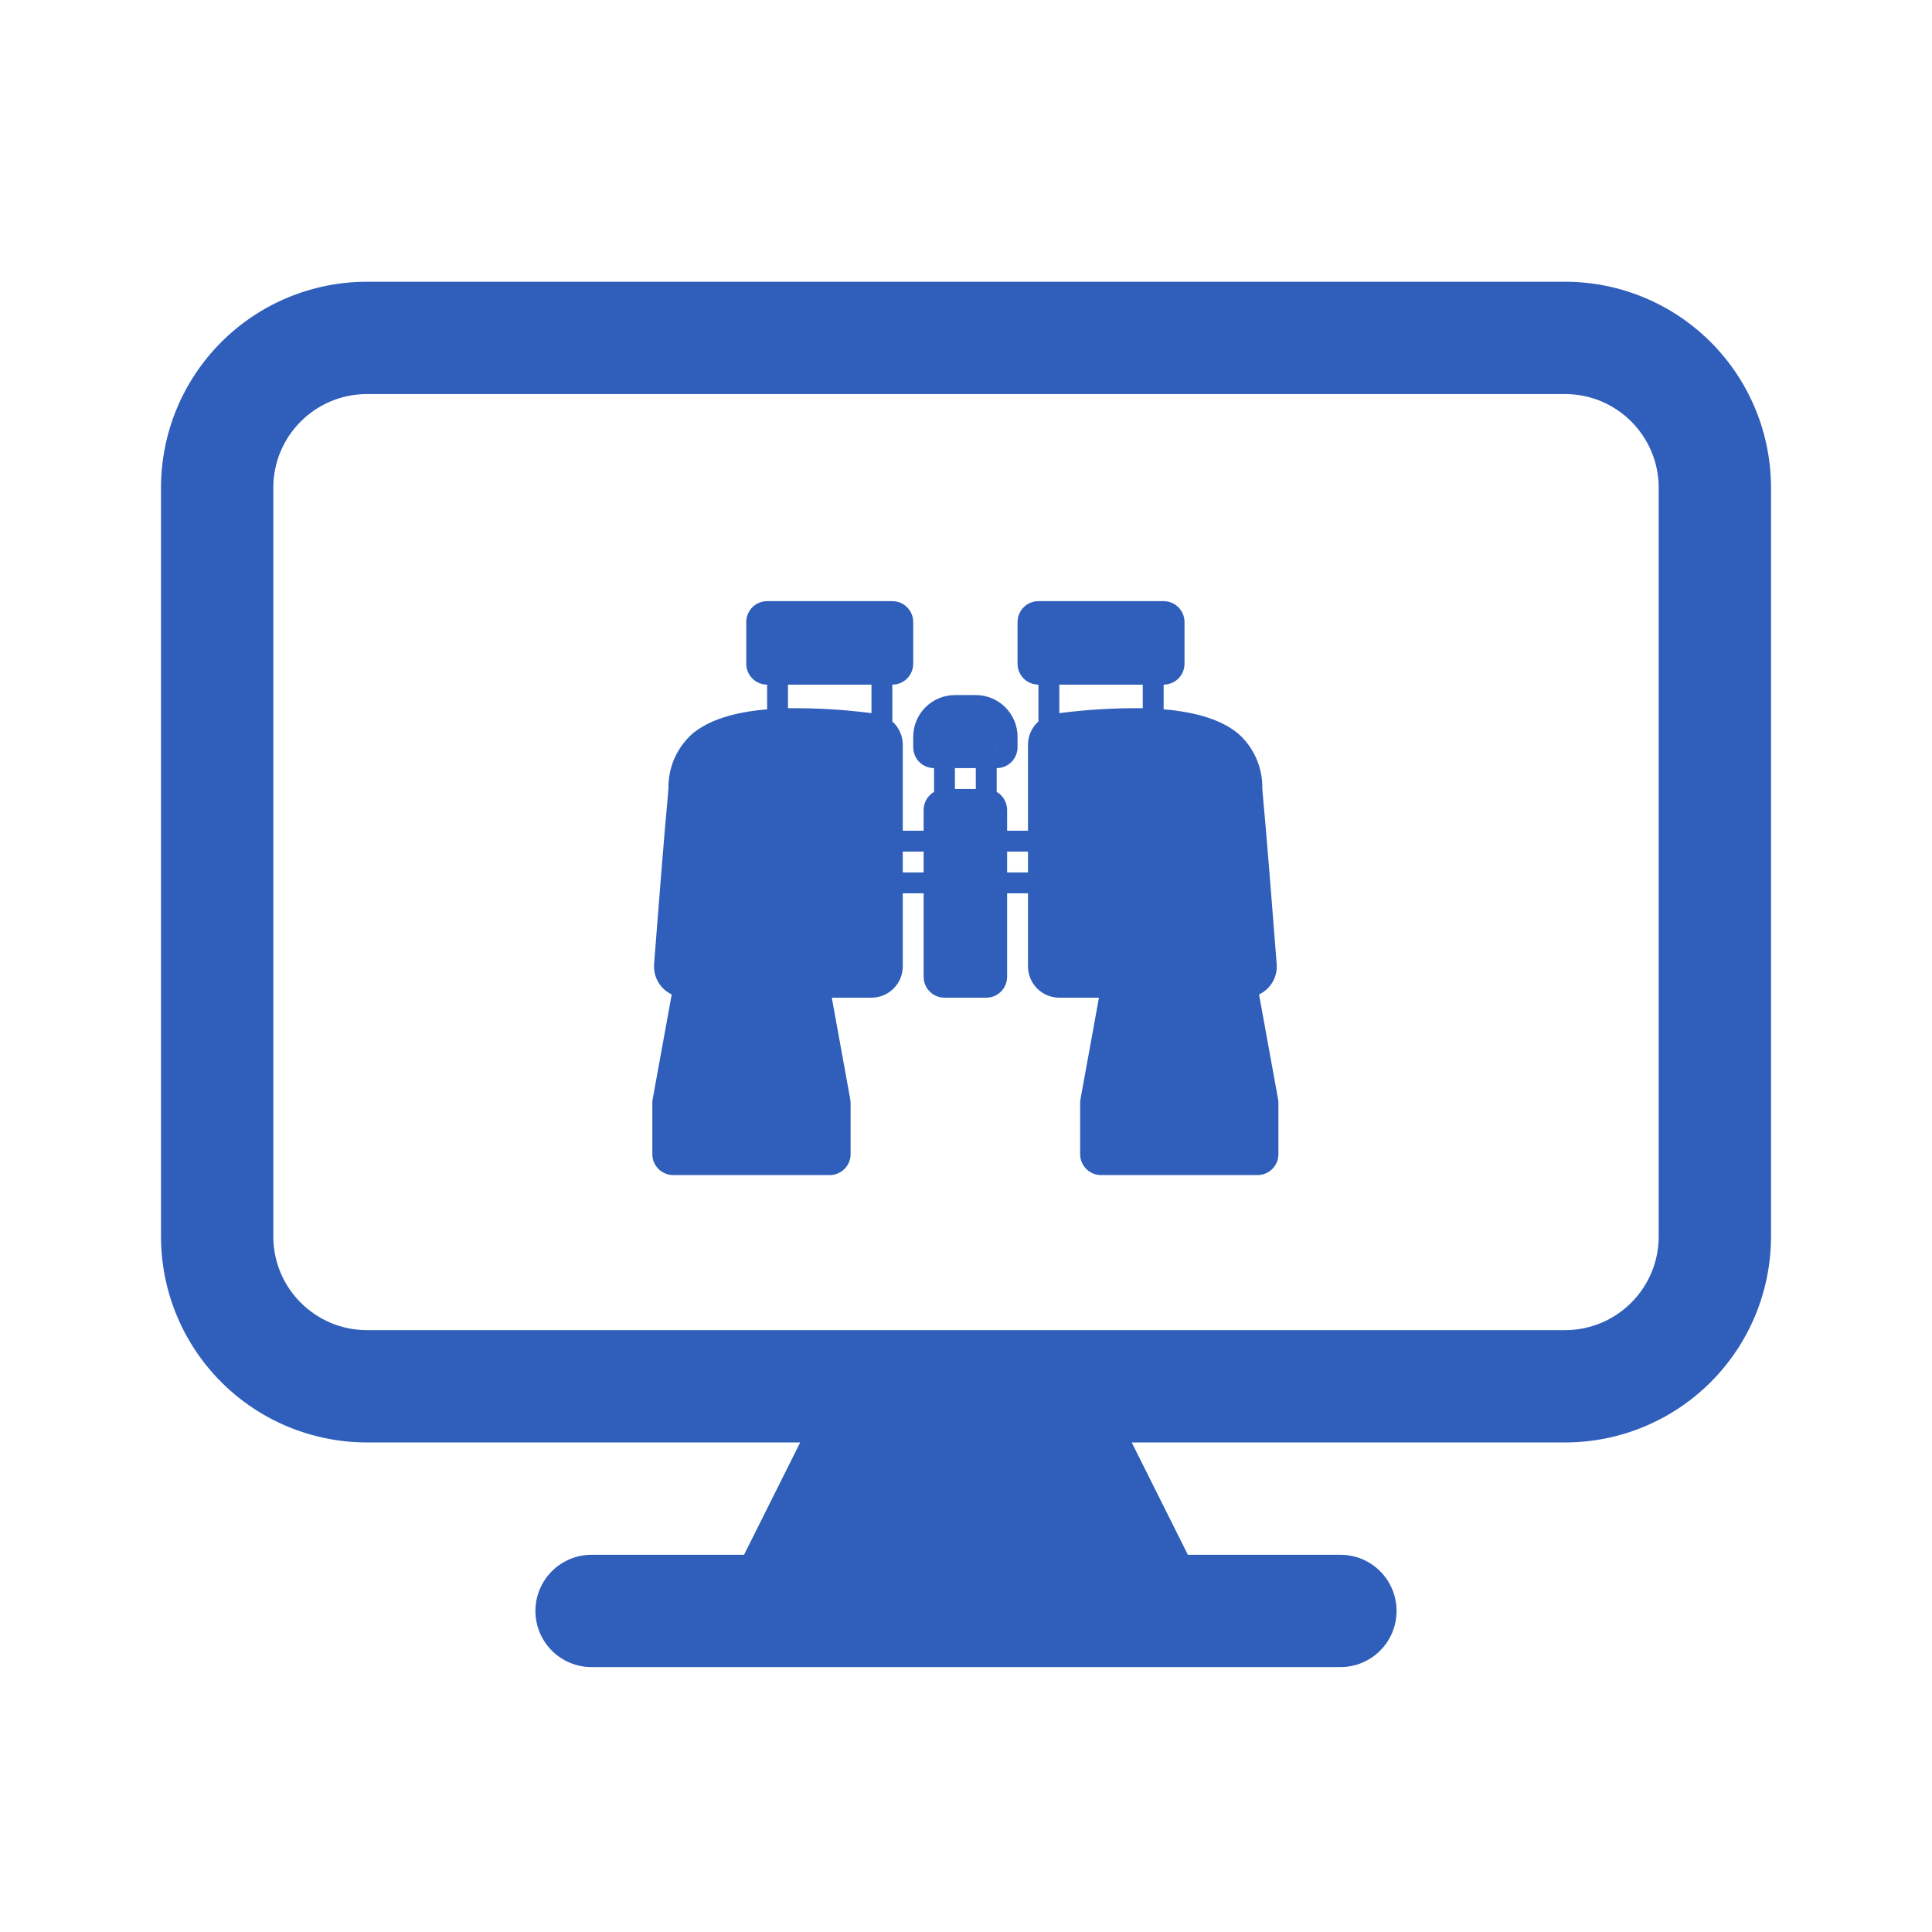
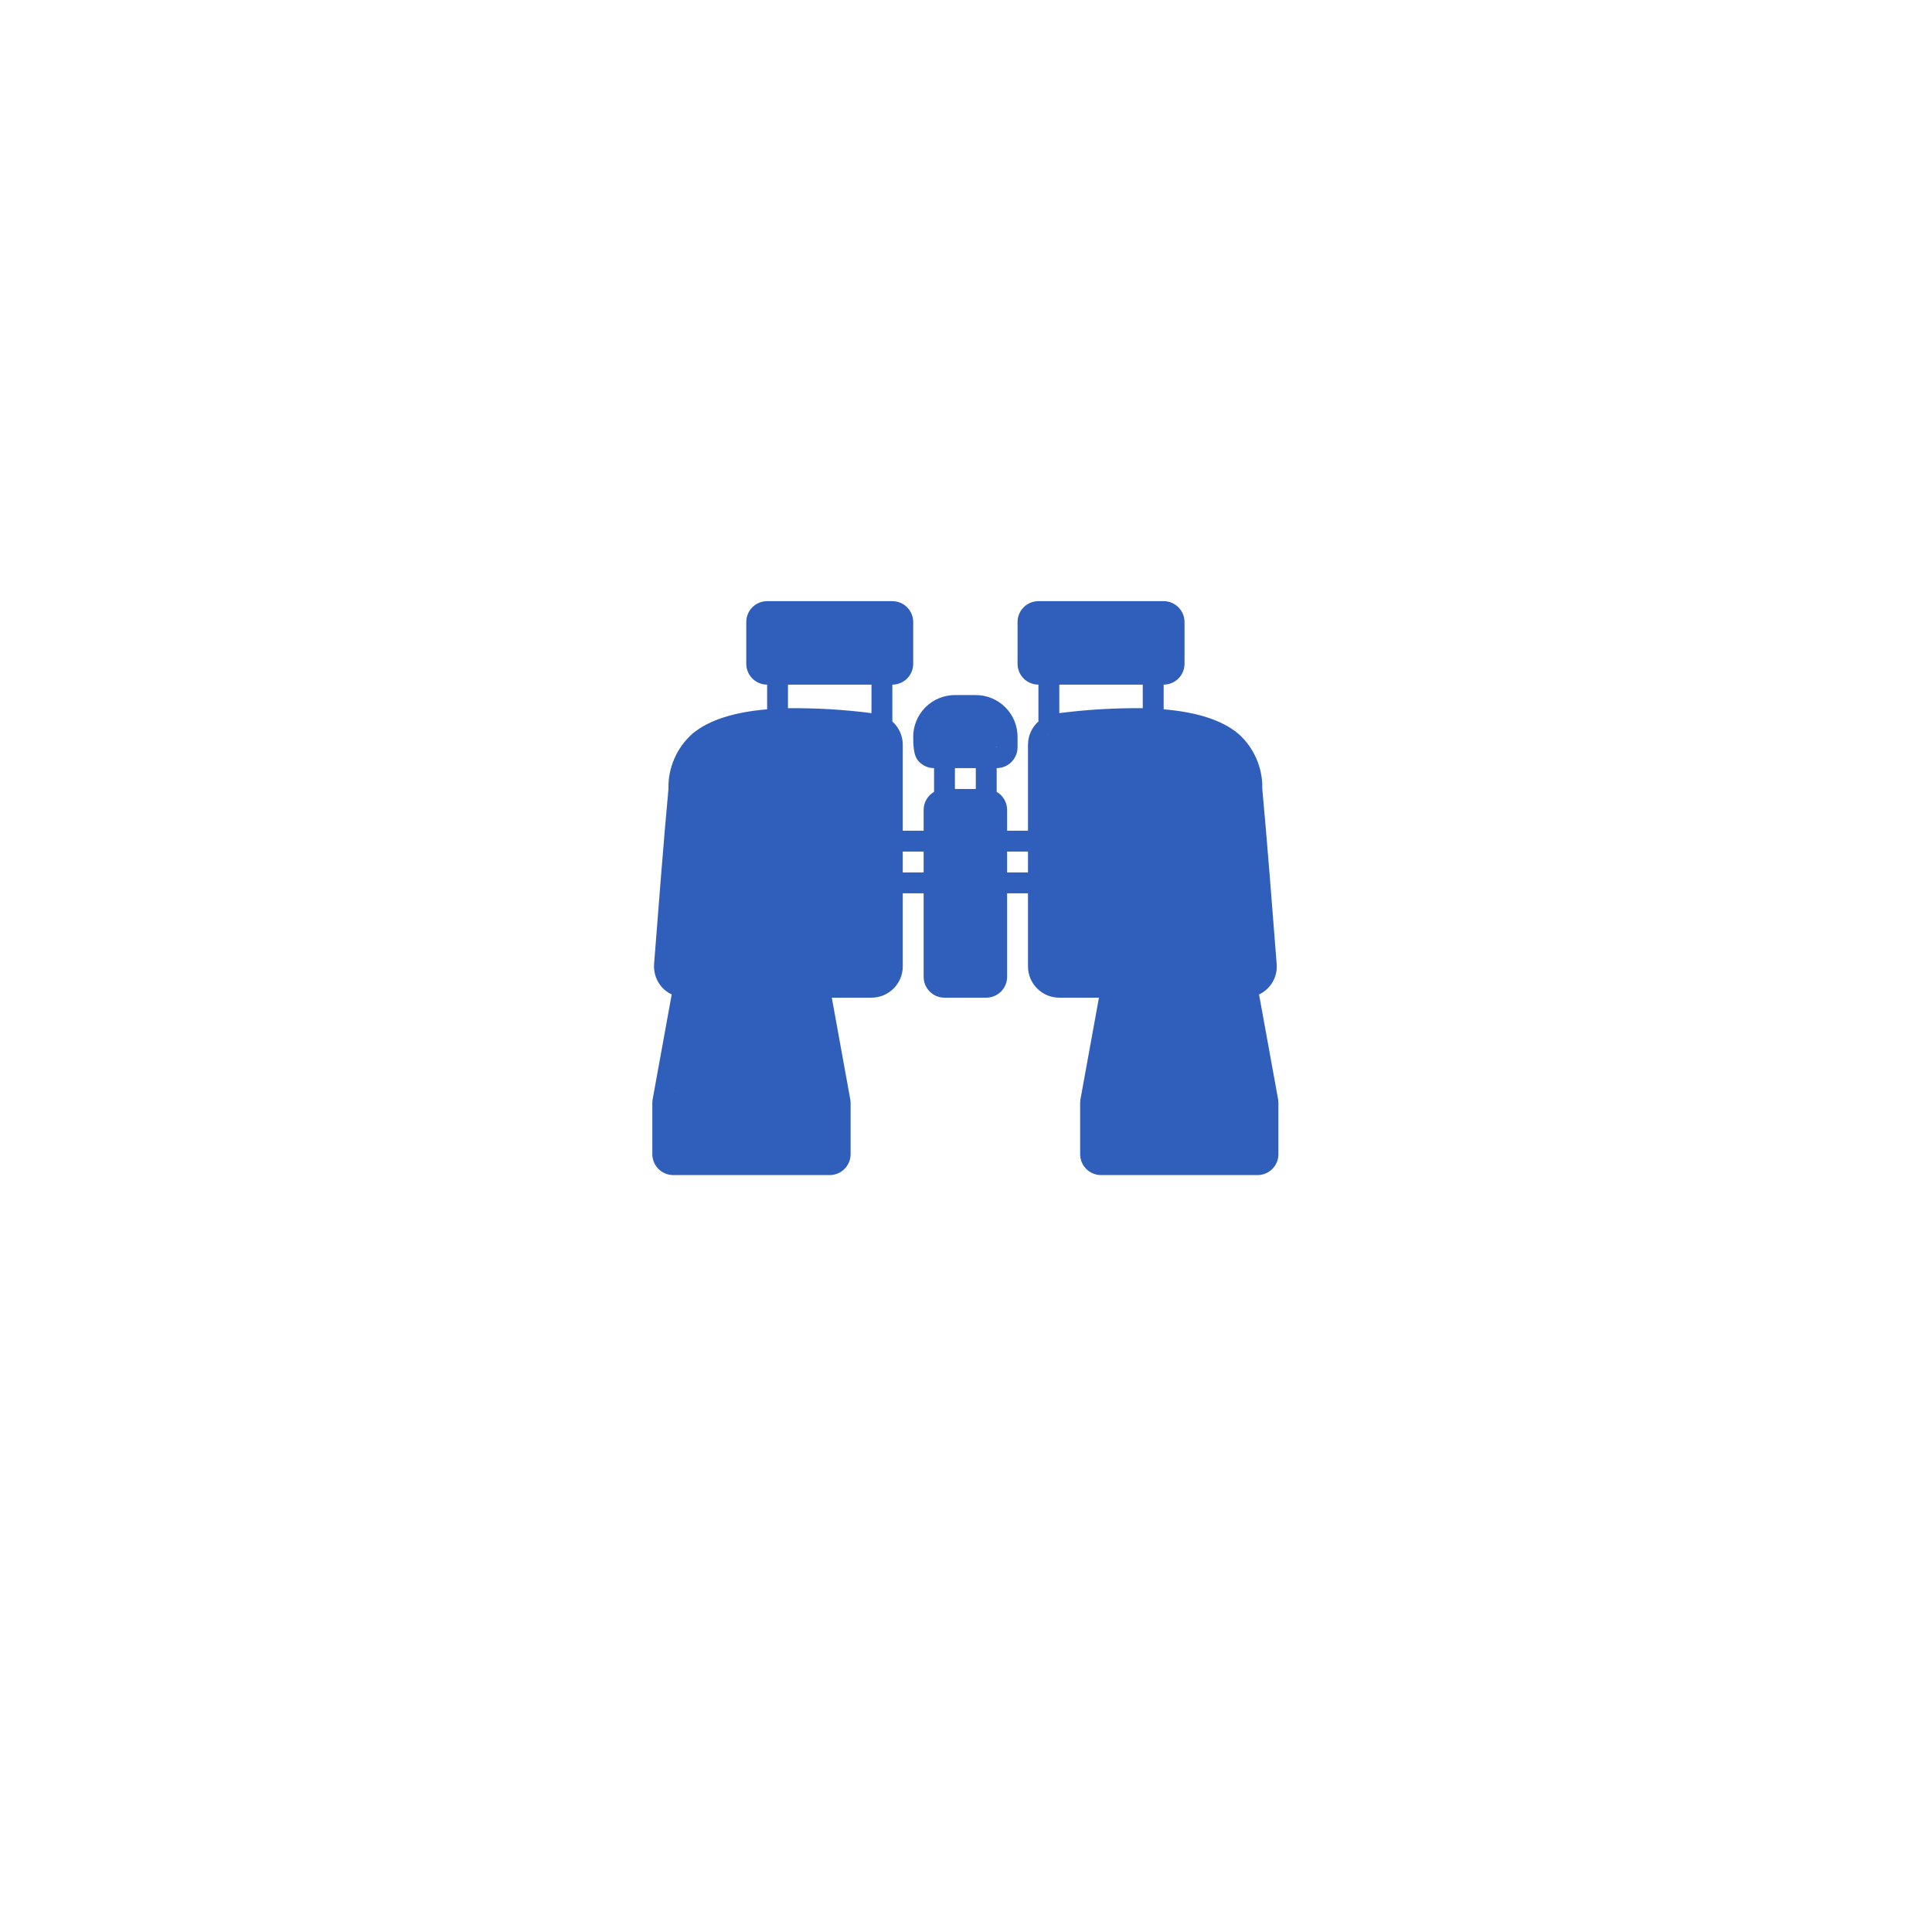
<svg xmlns="http://www.w3.org/2000/svg" width="96" height="96" viewBox="0 0 96 96" fill="none">
-   <path fill-rule="evenodd" clip-rule="evenodd" d="M8 24.233C8 21.519 9.078 18.916 10.997 16.997C12.916 15.078 15.519 14 18.233 14H77.767C80.481 14 83.084 15.078 85.003 16.997C86.922 18.916 88 21.519 88 24.233V61.442C88 64.156 86.922 66.758 85.003 68.677C83.084 70.596 80.481 71.674 77.767 71.674H56.234L59.025 77.256H66.605C67.345 77.256 68.055 77.55 68.578 78.073C69.101 78.597 69.395 79.306 69.395 80.046C69.395 80.787 69.101 81.496 68.578 82.02C68.055 82.543 67.345 82.837 66.605 82.837H29.395C28.655 82.837 27.945 82.543 27.422 82.02C26.899 81.496 26.605 80.787 26.605 80.046C26.605 79.306 26.899 78.597 27.422 78.073C27.945 77.55 28.655 77.256 29.395 77.256H36.971L39.762 71.674H18.233C15.519 71.674 12.916 70.596 10.997 68.677C9.078 66.758 8 64.156 8 61.442V24.233ZM77.767 66.093H18.233C15.665 66.093 13.581 64.009 13.581 61.442V24.233C13.581 21.665 15.665 19.581 18.233 19.581H77.767C80.335 19.581 82.419 21.665 82.419 24.233V61.442C82.419 64.009 80.335 66.093 77.767 66.093Z" fill="#2F5FBB" />
-   <path d="M63.516 54.666L62.561 49.414C62.844 49.282 63.08 49.065 63.236 48.794C63.393 48.524 63.463 48.212 63.437 47.9C63.255 45.55 62.924 41.323 62.742 39.422C62.735 39.347 62.73 39.266 62.723 39.182C62.734 38.665 62.631 38.153 62.423 37.681C62.215 37.208 61.906 36.786 61.518 36.446C60.715 35.785 59.489 35.387 57.821 35.245V34.019C58.096 34.019 58.359 33.91 58.554 33.715C58.748 33.521 58.858 33.257 58.858 32.982V30.908C58.858 30.633 58.748 30.369 58.554 30.175C58.359 29.98 58.096 29.871 57.821 29.871H51.599C51.324 29.871 51.06 29.98 50.865 30.175C50.671 30.369 50.562 30.633 50.562 30.908V32.982C50.562 33.257 50.671 33.521 50.865 33.715C51.06 33.91 51.324 34.019 51.599 34.019V35.85C51.436 35.995 51.306 36.171 51.217 36.369C51.128 36.567 51.081 36.781 51.08 36.998V41.278H50.043V40.241C50.042 40.06 49.994 39.882 49.903 39.725C49.812 39.569 49.682 39.438 49.525 39.348V38.167C49.8 38.167 50.063 38.058 50.258 37.863C50.452 37.669 50.562 37.405 50.562 37.13V36.612C50.562 36.062 50.343 35.534 49.954 35.145C49.565 34.756 49.038 34.538 48.487 34.538H47.45C46.901 34.538 46.373 34.756 45.984 35.145C45.595 35.534 45.377 36.062 45.377 36.612V37.13C45.377 37.405 45.486 37.669 45.68 37.863C45.875 38.058 46.139 38.167 46.413 38.167V39.348C46.256 39.438 46.126 39.569 46.035 39.725C45.944 39.882 45.896 40.06 45.895 40.241V41.278H44.858V36.998C44.857 36.781 44.81 36.567 44.721 36.369C44.632 36.171 44.502 35.995 44.34 35.85V34.019C44.615 34.019 44.878 33.91 45.073 33.715C45.267 33.521 45.377 33.257 45.377 32.982V30.908C45.377 30.633 45.267 30.369 45.073 30.175C44.878 29.98 44.615 29.871 44.34 29.871H38.118C37.843 29.871 37.579 29.98 37.384 30.175C37.19 30.369 37.081 30.633 37.081 30.908V32.982C37.081 33.257 37.19 33.521 37.384 33.715C37.579 33.91 37.843 34.019 38.118 34.019V35.245C36.45 35.387 35.223 35.785 34.42 36.446C34.032 36.786 33.723 37.208 33.515 37.681C33.307 38.153 33.204 38.665 33.215 39.182C33.208 39.267 33.203 39.347 33.196 39.422C33.014 41.323 32.683 45.55 32.501 47.9C32.485 48.113 32.513 48.328 32.583 48.53C32.653 48.733 32.765 48.918 32.91 49.075C33.043 49.216 33.202 49.331 33.377 49.414L32.422 54.666C32.42 54.681 32.425 54.695 32.422 54.709C32.419 54.724 32.414 54.741 32.414 54.759V57.352C32.414 57.627 32.523 57.89 32.718 58.085C32.912 58.279 33.176 58.389 33.451 58.389H41.228C41.504 58.389 41.767 58.279 41.962 58.085C42.156 57.89 42.266 57.627 42.266 57.352V54.759C42.266 54.741 42.257 54.726 42.256 54.707C42.254 54.688 42.26 54.679 42.256 54.664L41.332 49.574H43.303C43.715 49.574 44.111 49.41 44.402 49.118C44.694 48.827 44.858 48.431 44.858 48.019V44.389H45.895V48.537C45.895 48.812 46.004 49.076 46.199 49.27C46.393 49.465 46.657 49.574 46.932 49.574H49.006C49.281 49.574 49.545 49.465 49.739 49.27C49.934 49.076 50.043 48.812 50.043 48.537V44.389H51.08V48.019C51.08 48.431 51.244 48.827 51.536 49.118C51.827 49.41 52.223 49.574 52.636 49.574H54.606L53.68 54.666C53.68 54.681 53.683 54.695 53.68 54.709C53.677 54.724 53.672 54.741 53.672 54.759V57.352C53.672 57.627 53.782 57.89 53.976 58.085C54.171 58.279 54.434 58.389 54.709 58.389H62.487C62.762 58.389 63.026 58.279 63.22 58.085C63.415 57.89 63.524 57.627 63.524 57.352V54.759C63.524 54.741 63.516 54.726 63.514 54.707C63.513 54.688 63.518 54.681 63.516 54.666ZM56.783 34.019V35.191C55.397 35.176 54.011 35.258 52.636 35.435V34.019H56.783ZM46.413 37.13C46.413 37.13 47.256 37.325 47.45 37.13H49.221C49.496 37.13 49.333 37.197 49.333 37.197C49.333 38.448 49.525 36.855 49.525 37.13H46.413ZM48.487 38.167V39.204H47.45V38.167H48.487ZM38.118 32.982H41.228H44.34H38.118ZM39.154 34.019H43.303V35.435C41.927 35.258 40.541 35.176 39.154 35.191V34.019ZM41.029 54.24H37.081C36.943 54.24 36.811 54.295 36.714 54.392C36.617 54.49 36.562 54.621 36.562 54.759C36.562 54.897 36.617 55.028 36.714 55.126C36.811 55.223 36.943 55.278 37.081 55.278H41.228L40.278 49.574H34.052L33.451 55.278H35.007C35.144 55.278 35.276 55.223 35.373 55.126C35.47 55.028 35.525 54.897 35.525 54.759C35.525 54.621 35.47 54.49 35.373 54.392C35.276 54.295 35.144 54.24 35.007 54.24H33.555L34.403 49.574H40.278L41.029 54.24ZM43.821 48.019C43.821 48.156 43.766 48.288 43.669 48.385C43.572 48.482 43.44 48.537 43.303 48.537H34.052C33.98 48.537 33.91 48.523 33.844 48.494C33.779 48.466 33.72 48.424 33.671 48.372C33.622 48.319 33.585 48.258 33.561 48.19C33.538 48.123 33.528 48.051 33.533 47.98C33.716 45.633 34.047 41.413 34.229 39.521C34.237 39.438 34.243 39.348 34.249 39.253C34.231 38.878 33.071 48.732 33.215 48.385C33.358 48.038 33.237 49.048 33.515 48.795C42.256 48.548 35.556 49.556 43.839 48.795C43.964 48.81 43.902 48.727 44.013 48.795C44.097 48.89 43.82 36.871 43.821 36.998L43.821 48.019ZM44.858 43.352V42.315H45.895V43.352H44.858ZM46.932 48.537H49.333L49.006 40.241V48.537H46.932ZM50.043 43.352V42.315H51.08V43.352H50.043ZM52.117 48.019V36.998C52.118 36.871 52.165 36.749 52.25 36.654C52.334 36.56 51.953 36.513 52.079 36.499C51.494 36.861 50.982 48.807 52.25 48.795C54.407 48.795 61.913 48.113 62.742 48.795C63.02 49.048 62.021 38.418 61.672 38.156C61.816 38.503 61.706 38.878 61.688 39.253C61.695 39.348 61.701 39.438 61.709 39.521C61.89 41.413 62.221 45.633 62.402 47.98C62.407 48.051 62.398 48.123 62.374 48.19C62.351 48.258 62.313 48.319 62.265 48.372C62.216 48.424 62.157 48.466 62.091 48.494C62.026 48.523 61.962 48.36 61.891 48.359L52.636 48.537C52.498 48.537 52.366 48.482 52.269 48.385C52.172 48.288 52.117 48.156 52.117 48.019ZM55.219 49.574L54.709 55.278H58.858C58.995 55.278 59.127 55.223 59.224 55.126C59.321 55.028 59.376 54.897 59.376 54.759C59.376 54.621 59.321 54.49 59.224 54.392C59.127 54.295 58.995 54.24 58.858 54.24H54.813L55.661 49.574H61.536L62.298 54.24H60.931C60.794 54.24 60.662 54.295 60.565 54.392C60.468 54.49 60.413 54.621 60.413 54.759C60.413 54.897 60.468 55.028 60.565 55.126C60.662 55.223 60.794 55.278 60.931 55.278H62.487L61.672 49.414L55.219 49.574Z" fill="#2F5FBB" />
+   <path d="M63.516 54.666L62.561 49.414C62.844 49.282 63.08 49.065 63.236 48.794C63.393 48.524 63.463 48.212 63.437 47.9C63.255 45.55 62.924 41.323 62.742 39.422C62.735 39.347 62.73 39.266 62.723 39.182C62.734 38.665 62.631 38.153 62.423 37.681C62.215 37.208 61.906 36.786 61.518 36.446C60.715 35.785 59.489 35.387 57.821 35.245V34.019C58.096 34.019 58.359 33.91 58.554 33.715C58.748 33.521 58.858 33.257 58.858 32.982V30.908C58.858 30.633 58.748 30.369 58.554 30.175C58.359 29.98 58.096 29.871 57.821 29.871H51.599C51.324 29.871 51.06 29.98 50.865 30.175C50.671 30.369 50.562 30.633 50.562 30.908V32.982C50.562 33.257 50.671 33.521 50.865 33.715C51.06 33.91 51.324 34.019 51.599 34.019V35.85C51.436 35.995 51.306 36.171 51.217 36.369C51.128 36.567 51.081 36.781 51.08 36.998V41.278H50.043V40.241C50.042 40.06 49.994 39.882 49.903 39.725C49.812 39.569 49.682 39.438 49.525 39.348V38.167C49.8 38.167 50.063 38.058 50.258 37.863C50.452 37.669 50.562 37.405 50.562 37.13V36.612C50.562 36.062 50.343 35.534 49.954 35.145C49.565 34.756 49.038 34.538 48.487 34.538H47.45C46.901 34.538 46.373 34.756 45.984 35.145C45.595 35.534 45.377 36.062 45.377 36.612C45.377 37.405 45.486 37.669 45.68 37.863C45.875 38.058 46.139 38.167 46.413 38.167V39.348C46.256 39.438 46.126 39.569 46.035 39.725C45.944 39.882 45.896 40.06 45.895 40.241V41.278H44.858V36.998C44.857 36.781 44.81 36.567 44.721 36.369C44.632 36.171 44.502 35.995 44.34 35.85V34.019C44.615 34.019 44.878 33.91 45.073 33.715C45.267 33.521 45.377 33.257 45.377 32.982V30.908C45.377 30.633 45.267 30.369 45.073 30.175C44.878 29.98 44.615 29.871 44.34 29.871H38.118C37.843 29.871 37.579 29.98 37.384 30.175C37.19 30.369 37.081 30.633 37.081 30.908V32.982C37.081 33.257 37.19 33.521 37.384 33.715C37.579 33.91 37.843 34.019 38.118 34.019V35.245C36.45 35.387 35.223 35.785 34.42 36.446C34.032 36.786 33.723 37.208 33.515 37.681C33.307 38.153 33.204 38.665 33.215 39.182C33.208 39.267 33.203 39.347 33.196 39.422C33.014 41.323 32.683 45.55 32.501 47.9C32.485 48.113 32.513 48.328 32.583 48.53C32.653 48.733 32.765 48.918 32.91 49.075C33.043 49.216 33.202 49.331 33.377 49.414L32.422 54.666C32.42 54.681 32.425 54.695 32.422 54.709C32.419 54.724 32.414 54.741 32.414 54.759V57.352C32.414 57.627 32.523 57.89 32.718 58.085C32.912 58.279 33.176 58.389 33.451 58.389H41.228C41.504 58.389 41.767 58.279 41.962 58.085C42.156 57.89 42.266 57.627 42.266 57.352V54.759C42.266 54.741 42.257 54.726 42.256 54.707C42.254 54.688 42.26 54.679 42.256 54.664L41.332 49.574H43.303C43.715 49.574 44.111 49.41 44.402 49.118C44.694 48.827 44.858 48.431 44.858 48.019V44.389H45.895V48.537C45.895 48.812 46.004 49.076 46.199 49.27C46.393 49.465 46.657 49.574 46.932 49.574H49.006C49.281 49.574 49.545 49.465 49.739 49.27C49.934 49.076 50.043 48.812 50.043 48.537V44.389H51.08V48.019C51.08 48.431 51.244 48.827 51.536 49.118C51.827 49.41 52.223 49.574 52.636 49.574H54.606L53.68 54.666C53.68 54.681 53.683 54.695 53.68 54.709C53.677 54.724 53.672 54.741 53.672 54.759V57.352C53.672 57.627 53.782 57.89 53.976 58.085C54.171 58.279 54.434 58.389 54.709 58.389H62.487C62.762 58.389 63.026 58.279 63.22 58.085C63.415 57.89 63.524 57.627 63.524 57.352V54.759C63.524 54.741 63.516 54.726 63.514 54.707C63.513 54.688 63.518 54.681 63.516 54.666ZM56.783 34.019V35.191C55.397 35.176 54.011 35.258 52.636 35.435V34.019H56.783ZM46.413 37.13C46.413 37.13 47.256 37.325 47.45 37.13H49.221C49.496 37.13 49.333 37.197 49.333 37.197C49.333 38.448 49.525 36.855 49.525 37.13H46.413ZM48.487 38.167V39.204H47.45V38.167H48.487ZM38.118 32.982H41.228H44.34H38.118ZM39.154 34.019H43.303V35.435C41.927 35.258 40.541 35.176 39.154 35.191V34.019ZM41.029 54.24H37.081C36.943 54.24 36.811 54.295 36.714 54.392C36.617 54.49 36.562 54.621 36.562 54.759C36.562 54.897 36.617 55.028 36.714 55.126C36.811 55.223 36.943 55.278 37.081 55.278H41.228L40.278 49.574H34.052L33.451 55.278H35.007C35.144 55.278 35.276 55.223 35.373 55.126C35.47 55.028 35.525 54.897 35.525 54.759C35.525 54.621 35.47 54.49 35.373 54.392C35.276 54.295 35.144 54.24 35.007 54.24H33.555L34.403 49.574H40.278L41.029 54.24ZM43.821 48.019C43.821 48.156 43.766 48.288 43.669 48.385C43.572 48.482 43.44 48.537 43.303 48.537H34.052C33.98 48.537 33.91 48.523 33.844 48.494C33.779 48.466 33.72 48.424 33.671 48.372C33.622 48.319 33.585 48.258 33.561 48.19C33.538 48.123 33.528 48.051 33.533 47.98C33.716 45.633 34.047 41.413 34.229 39.521C34.237 39.438 34.243 39.348 34.249 39.253C34.231 38.878 33.071 48.732 33.215 48.385C33.358 48.038 33.237 49.048 33.515 48.795C42.256 48.548 35.556 49.556 43.839 48.795C43.964 48.81 43.902 48.727 44.013 48.795C44.097 48.89 43.82 36.871 43.821 36.998L43.821 48.019ZM44.858 43.352V42.315H45.895V43.352H44.858ZM46.932 48.537H49.333L49.006 40.241V48.537H46.932ZM50.043 43.352V42.315H51.08V43.352H50.043ZM52.117 48.019V36.998C52.118 36.871 52.165 36.749 52.25 36.654C52.334 36.56 51.953 36.513 52.079 36.499C51.494 36.861 50.982 48.807 52.25 48.795C54.407 48.795 61.913 48.113 62.742 48.795C63.02 49.048 62.021 38.418 61.672 38.156C61.816 38.503 61.706 38.878 61.688 39.253C61.695 39.348 61.701 39.438 61.709 39.521C61.89 41.413 62.221 45.633 62.402 47.98C62.407 48.051 62.398 48.123 62.374 48.19C62.351 48.258 62.313 48.319 62.265 48.372C62.216 48.424 62.157 48.466 62.091 48.494C62.026 48.523 61.962 48.36 61.891 48.359L52.636 48.537C52.498 48.537 52.366 48.482 52.269 48.385C52.172 48.288 52.117 48.156 52.117 48.019ZM55.219 49.574L54.709 55.278H58.858C58.995 55.278 59.127 55.223 59.224 55.126C59.321 55.028 59.376 54.897 59.376 54.759C59.376 54.621 59.321 54.49 59.224 54.392C59.127 54.295 58.995 54.24 58.858 54.24H54.813L55.661 49.574H61.536L62.298 54.24H60.931C60.794 54.24 60.662 54.295 60.565 54.392C60.468 54.49 60.413 54.621 60.413 54.759C60.413 54.897 60.468 55.028 60.565 55.126C60.662 55.223 60.794 55.278 60.931 55.278H62.487L61.672 49.414L55.219 49.574Z" fill="#2F5FBB" />
</svg>